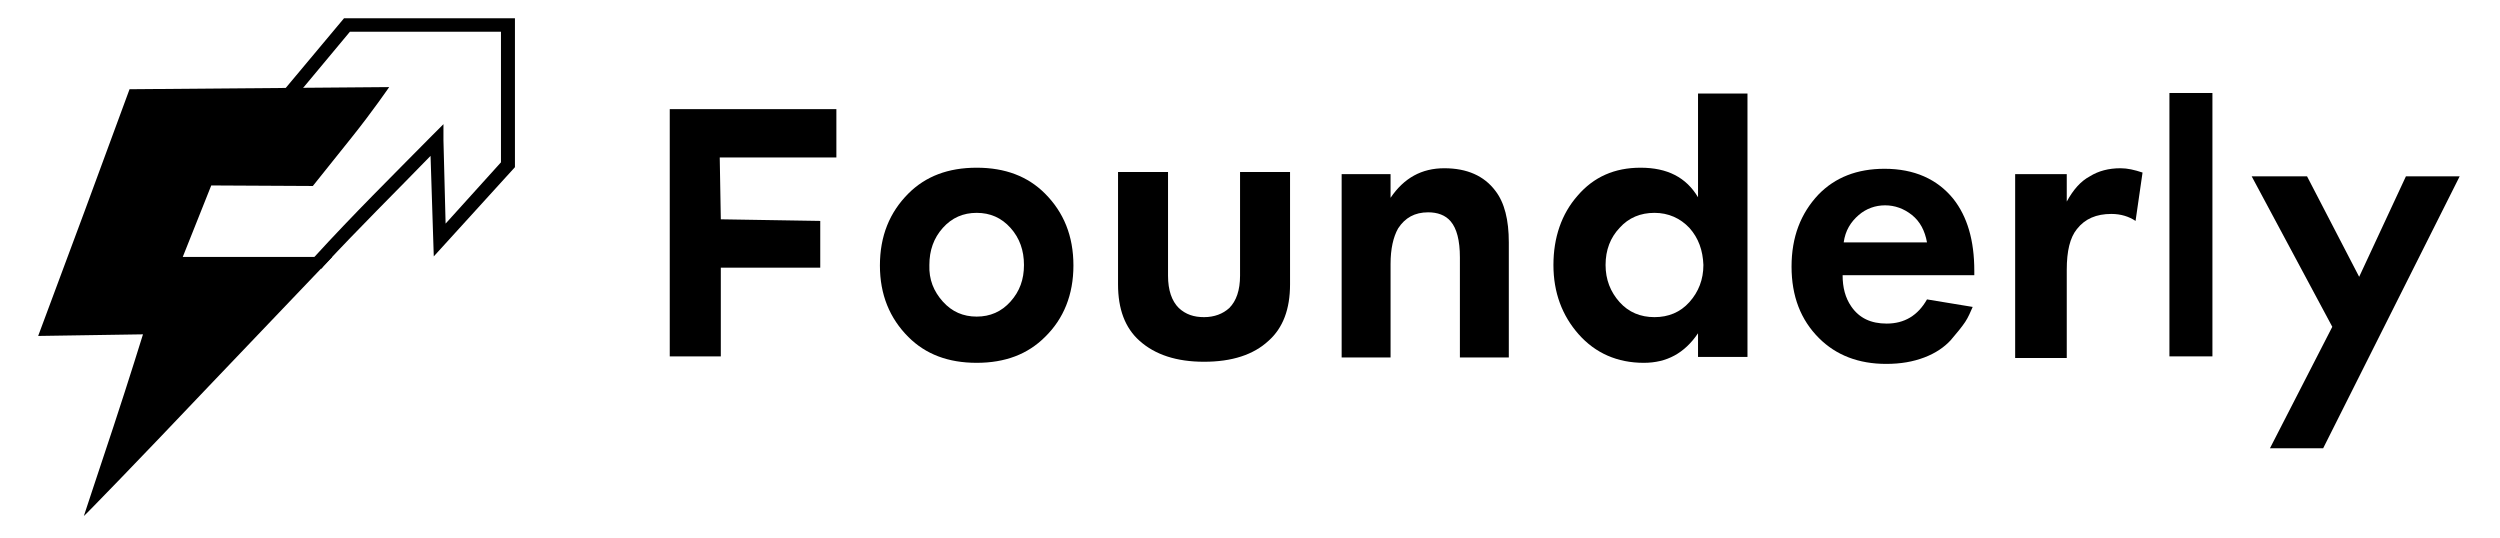
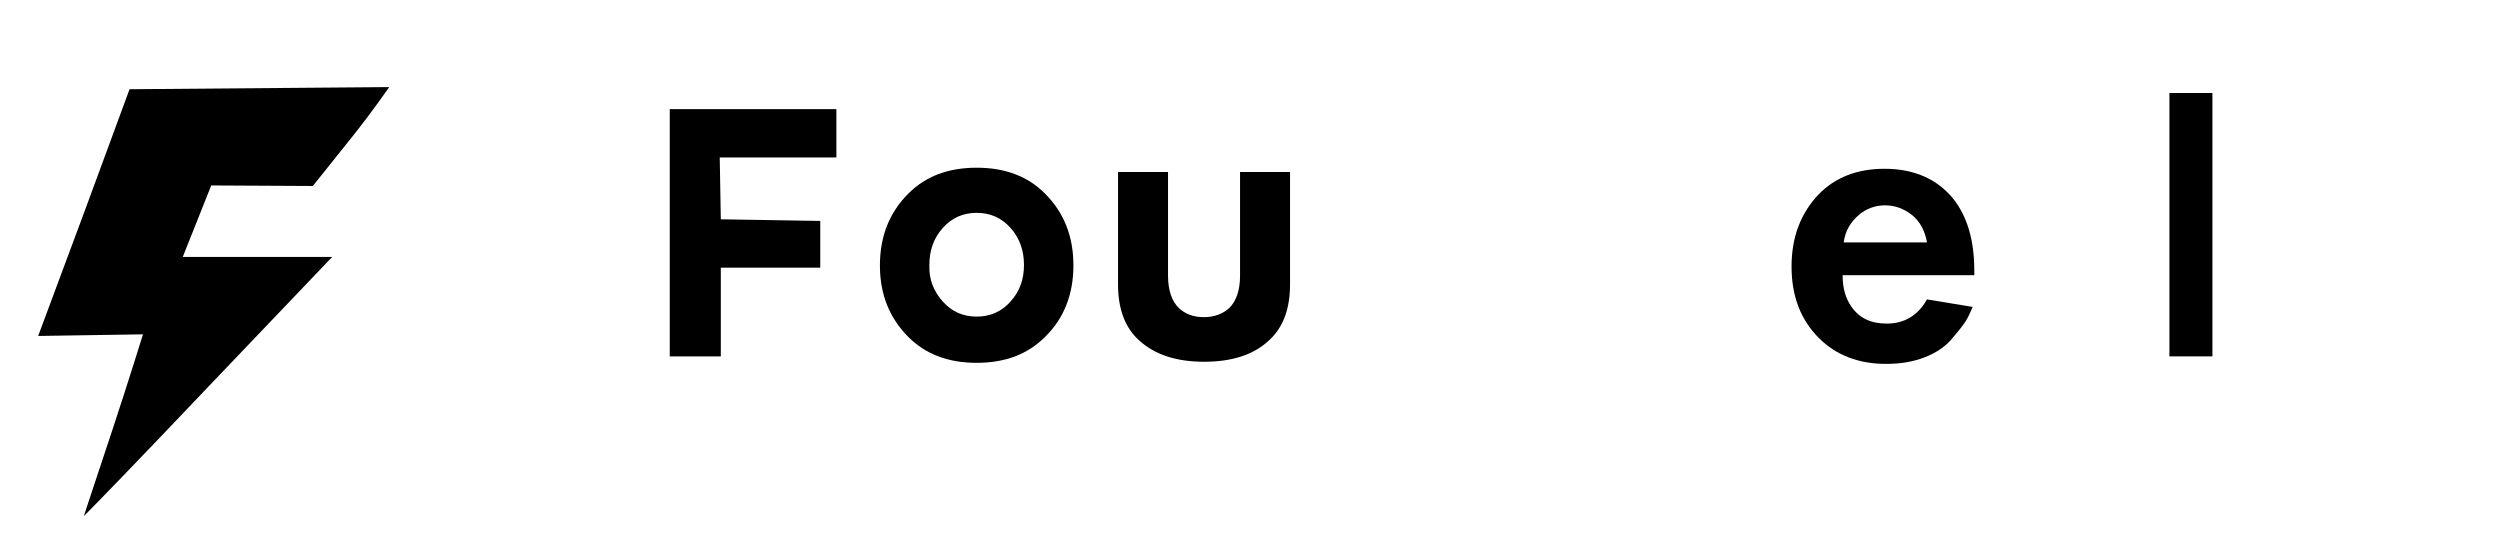
<svg xmlns="http://www.w3.org/2000/svg" version="1.1" id="Слой_1" x="0px" y="0px" viewBox="0 0 465.1 100" style="enable-background:new 0 0 465.1 100;" xml:space="preserve">
  <style type="text/css">
	.st0{fill-rule:evenodd;clip-rule:evenodd;}
</style>
  <g>
    <path class="st0" d="M24.1,16.6c0,0-4,10.9-8.4,22.8L7.1,62.5l19.5-0.3c0,0-2.5,8.1-5.5,17.2S15.6,95.9,15.6,96   c0,0.1,10.4-10.6,23.1-24l23.1-24.2l-27.8,0l5.3-13.3l18.9,0.1l7.2-9c4-5,7-9.4,7-9.4L24.1,16.6z" />
-     <path d="M59.8,50L58,48.3l0.4-0.4c7.3-8,14.7-15.3,22-22.7l2.1-2.1l0,3c0.1,4,0.3,11.3,0.4,15.5l10.3-11.4V5.9H65.1l-12,14.4   l-1.9-1.6L64,3.4h31.8v27.7L80.7,47.7l-0.1-3.1c0-0.1-0.3-9.3-0.5-15.6c-6.5,6.7-13.3,13.4-19.9,20.5L59.8,50z" />
    <polygon class="st0" points="403.6,41.8 403.6,66.3 407.6,66.3 411.6,66.3 411.6,41.8 411.6,17.3 407.6,17.3 403.6,17.3  " />
    <polygon class="st0" points="124.6,43.3 124.6,66.3 129.1,66.3 134.1,66.3 134.1,49.8 152.6,49.8 152.6,45.3 152.6,41.1    134.1,40.8 133.9,29.3 144.6,29.3 155.6,29.3 155.6,24.8 155.6,20.3 140.1,20.3 124.6,20.3  " />
    <path d="M181.7,31.2c5.3,0,9.5,1.6,12.7,4.8c3.5,3.5,5.3,7.9,5.3,13.4c0,5.4-1.8,9.9-5.3,13.3c-3.2,3.2-7.4,4.8-12.7,4.8   c-5.3,0-9.5-1.6-12.7-4.8c-3.5-3.5-5.3-7.9-5.3-13.3c0-5.5,1.8-9.9,5.3-13.4C172.2,32.8,176.4,31.2,181.7,31.2z M175.4,56.1   c1.7,1.9,3.8,2.8,6.3,2.8c2.5,0,4.6-0.9,6.3-2.8c1.7-1.9,2.5-4.1,2.5-6.8c0-2.7-0.8-5-2.5-6.9c-1.7-1.9-3.8-2.8-6.3-2.8   c-2.5,0-4.6,0.9-6.3,2.8c-1.7,1.9-2.5,4.2-2.5,6.9C172.8,52,173.7,54.2,175.4,56.1z" />
    <path d="M208,32h9.3v19.3c0,2.7,0.7,4.7,2,6c1.3,1.2,2.8,1.7,4.7,1.7c1.9,0,3.5-0.6,4.7-1.7c1.3-1.3,2-3.3,2-6V32h9.3v20.9   c0,4.6-1.3,8.1-4,10.5c-2.8,2.6-6.8,3.9-12,3.9c-5.1,0-9.1-1.3-12-3.9c-2.7-2.4-4-5.9-4-10.5V32z" />
-     <path d="M249.6,66.5V32.4h9.1v4.4c2.5-3.7,5.8-5.5,10-5.5c4.2,0,7.4,1.4,9.5,4.2c1.7,2.2,2.5,5.4,2.5,9.6v21.4h-9.1V47.9   c0-3.2-0.6-5.4-1.7-6.7c-1-1.2-2.5-1.7-4.2-1.7c-2.5,0-4.3,1-5.6,3c-0.9,1.6-1.4,3.8-1.4,6.6v17.4H249.6z" />
-     <path d="M315.9,36.7V17.4h9.2v49h-9.2V62c-2.5,3.7-5.8,5.5-10.1,5.5c-4.9,0-9-1.8-12.1-5.3c-3.1-3.5-4.7-7.8-4.7-12.9   c0-5.1,1.5-9.5,4.5-12.9c3-3.5,6.9-5.2,11.7-5.2C310.2,31.2,313.7,33,315.9,36.7z M314.3,42.4c-1.7-1.8-3.9-2.8-6.5-2.8   c-2.6,0-4.8,0.9-6.5,2.8c-1.7,1.8-2.6,4.1-2.6,6.9c0,2.7,0.9,5,2.6,6.9c1.7,1.9,3.9,2.8,6.5,2.8c2.6,0,4.8-0.9,6.5-2.8   c1.7-1.9,2.6-4.2,2.6-6.9C316.8,46.6,316,44.3,314.3,42.4z" />
    <path d="M358.5,55.7l8.5,1.4c-0.4,0.9-0.8,1.9-1.4,2.8c-0.6,0.9-1.5,2-2.7,3.4c-1.2,1.3-2.8,2.4-4.9,3.2c-2.1,0.8-4.4,1.2-7.1,1.2   c-5.1,0-9.3-1.6-12.5-4.8c-3.4-3.4-5.1-7.8-5.1-13.3c0-5.5,1.7-9.9,5-13.4c3.1-3.2,7.2-4.8,12.3-4.8c5.5,0,9.8,1.9,12.8,5.6   c2.6,3.3,3.9,7.7,3.9,13.4v0.8h-24.5c0,2.3,0.5,4.2,1.6,5.8c1.5,2.2,3.7,3.2,6.6,3.2C354.3,60.2,356.8,58.7,358.5,55.7z M343,45.1   h15.5c-0.4-2.2-1.3-3.9-2.8-5.1c-1.5-1.2-3.2-1.8-5-1.8c-1.8,0-3.5,0.6-4.9,1.8C344.3,41.3,343.3,42.9,343,45.1z" />
-     <path d="M374.9,66.5V32.4h9.6v5.1c1.2-2.2,2.6-3.8,4.3-4.7c1.6-1,3.5-1.5,5.7-1.5c1.3,0,2.6,0.3,4.1,0.8l-1.3,9   c-1.2-0.8-2.7-1.3-4.5-1.3c-2.8,0-4.9,0.9-6.4,2.8c-1.3,1.6-1.9,4.1-1.9,7.6v16.4H374.9z" />
-     <path d="M422.3,83.4l11.6-22.6l-15-28h10.3l9.7,18.7l8.7-18.7h10l-25.4,50.6H422.3z" />
  </g>
</svg>